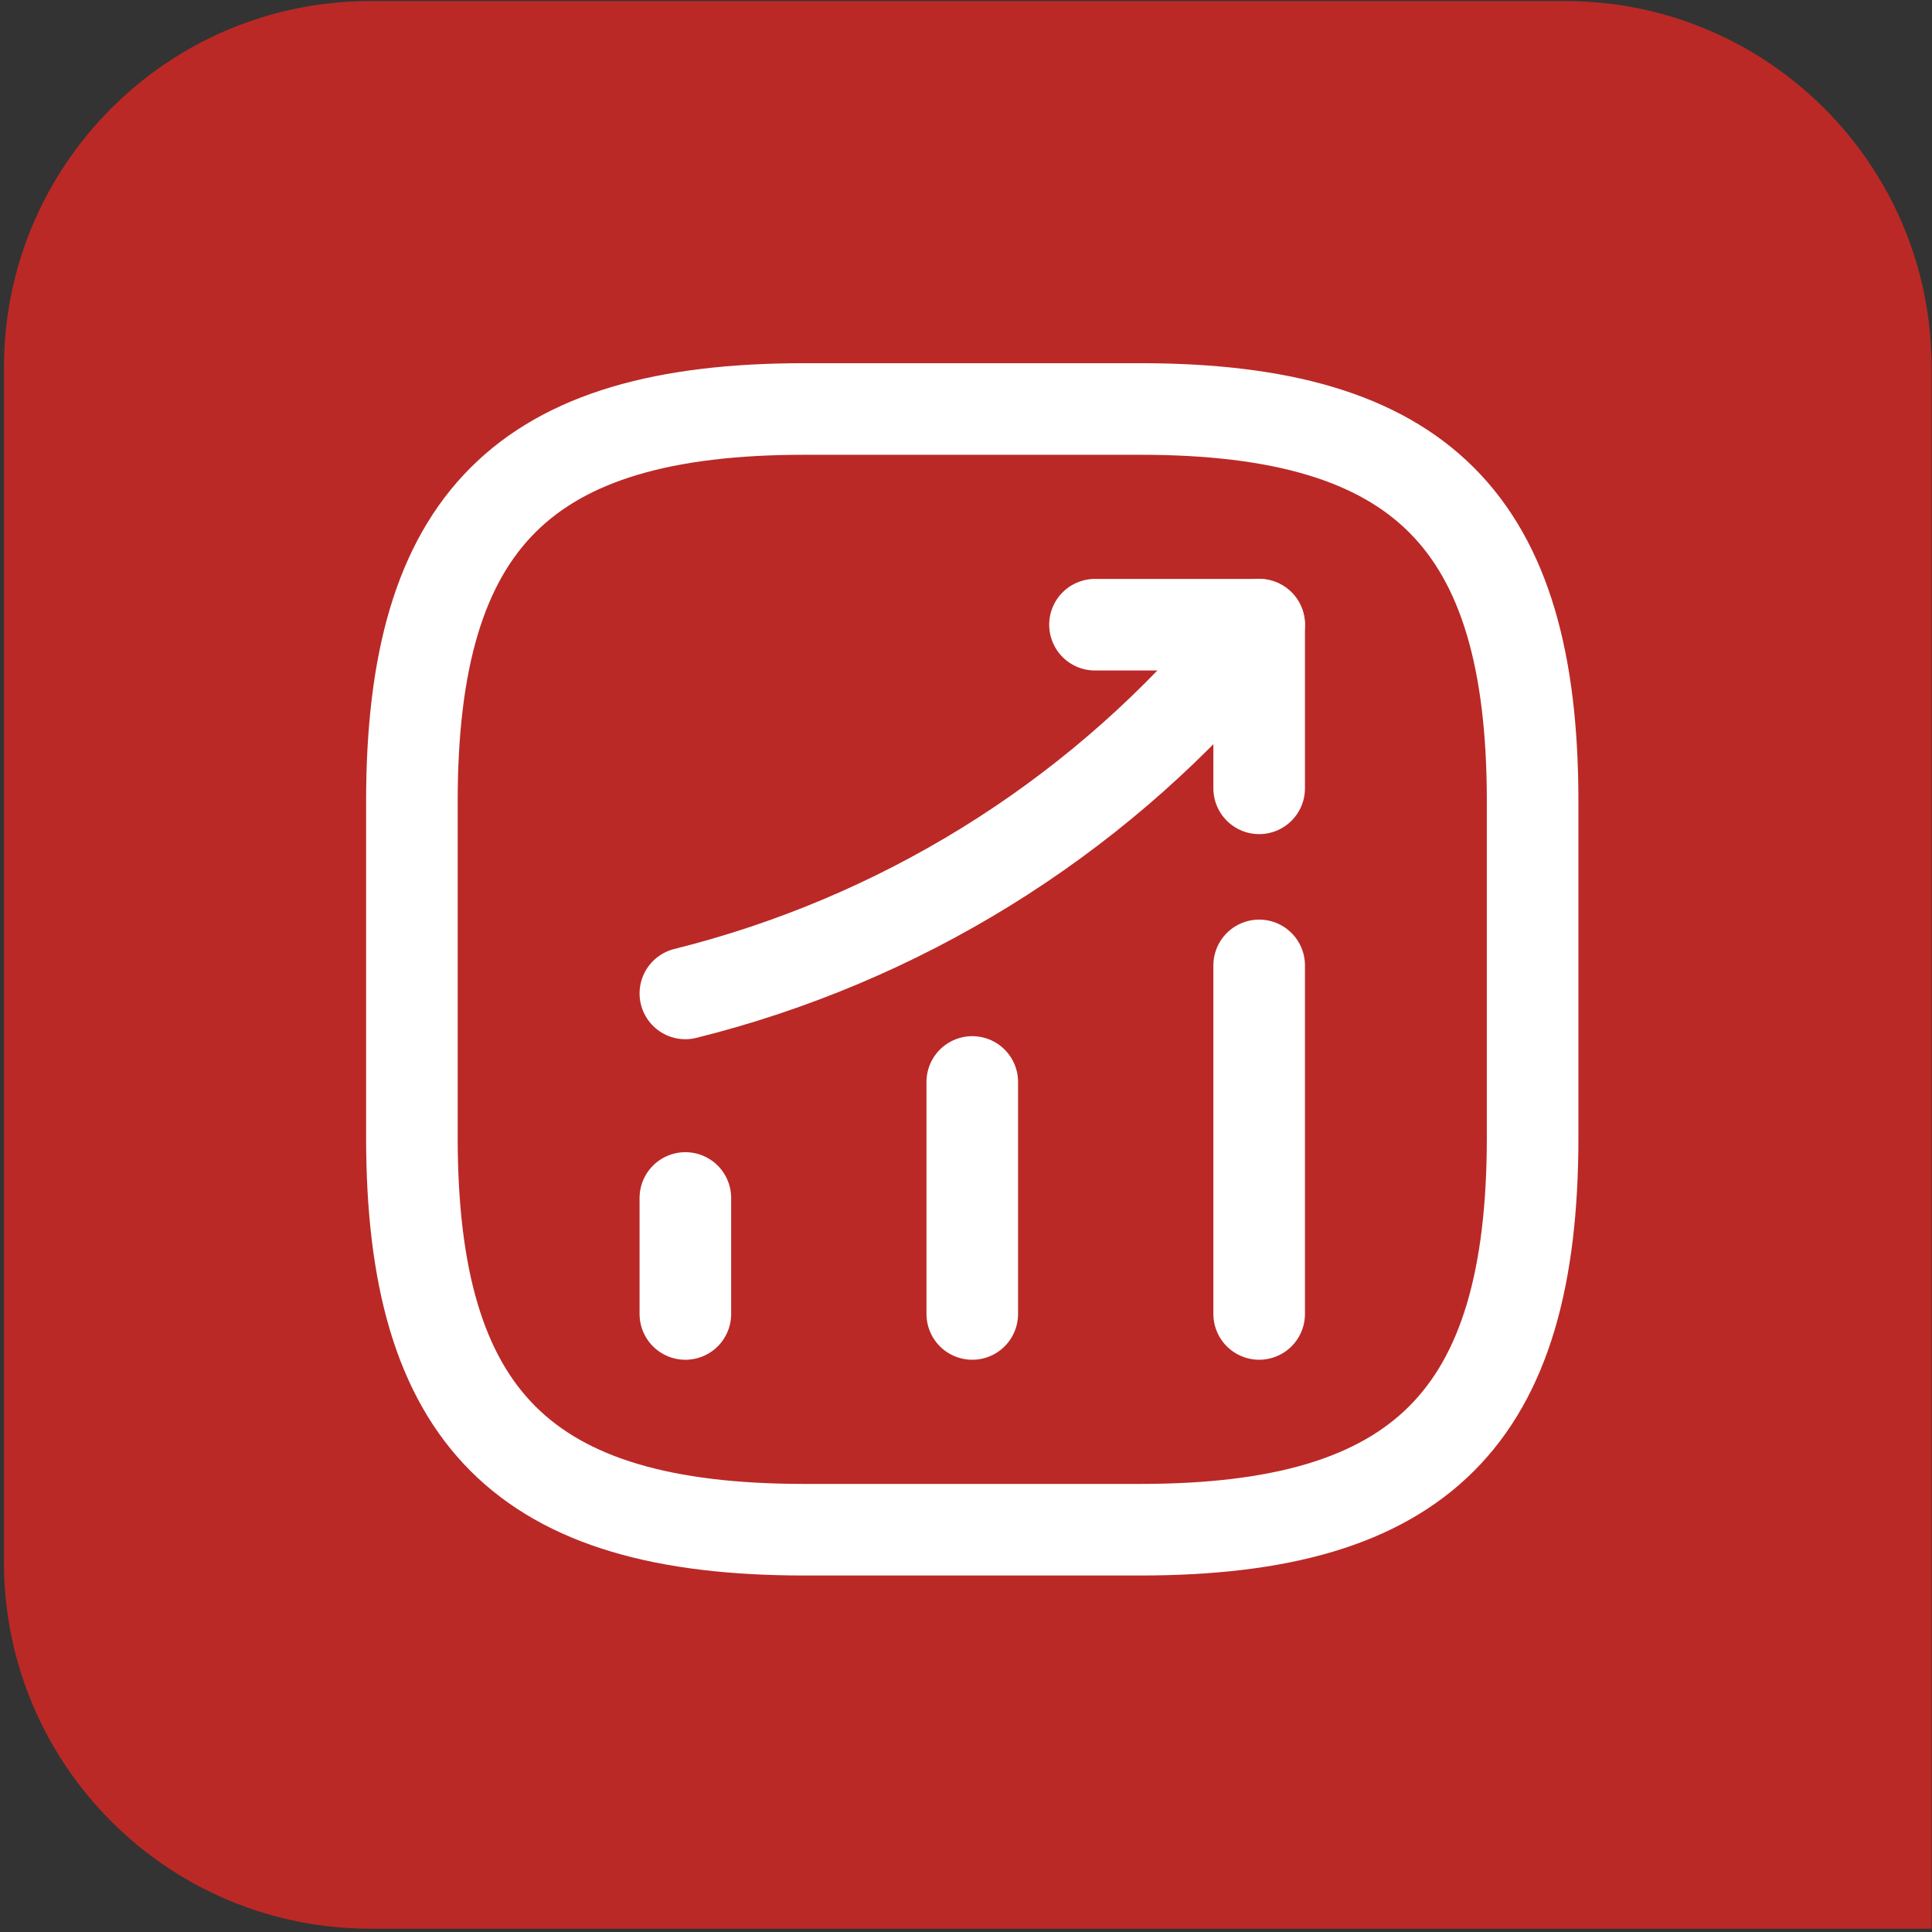
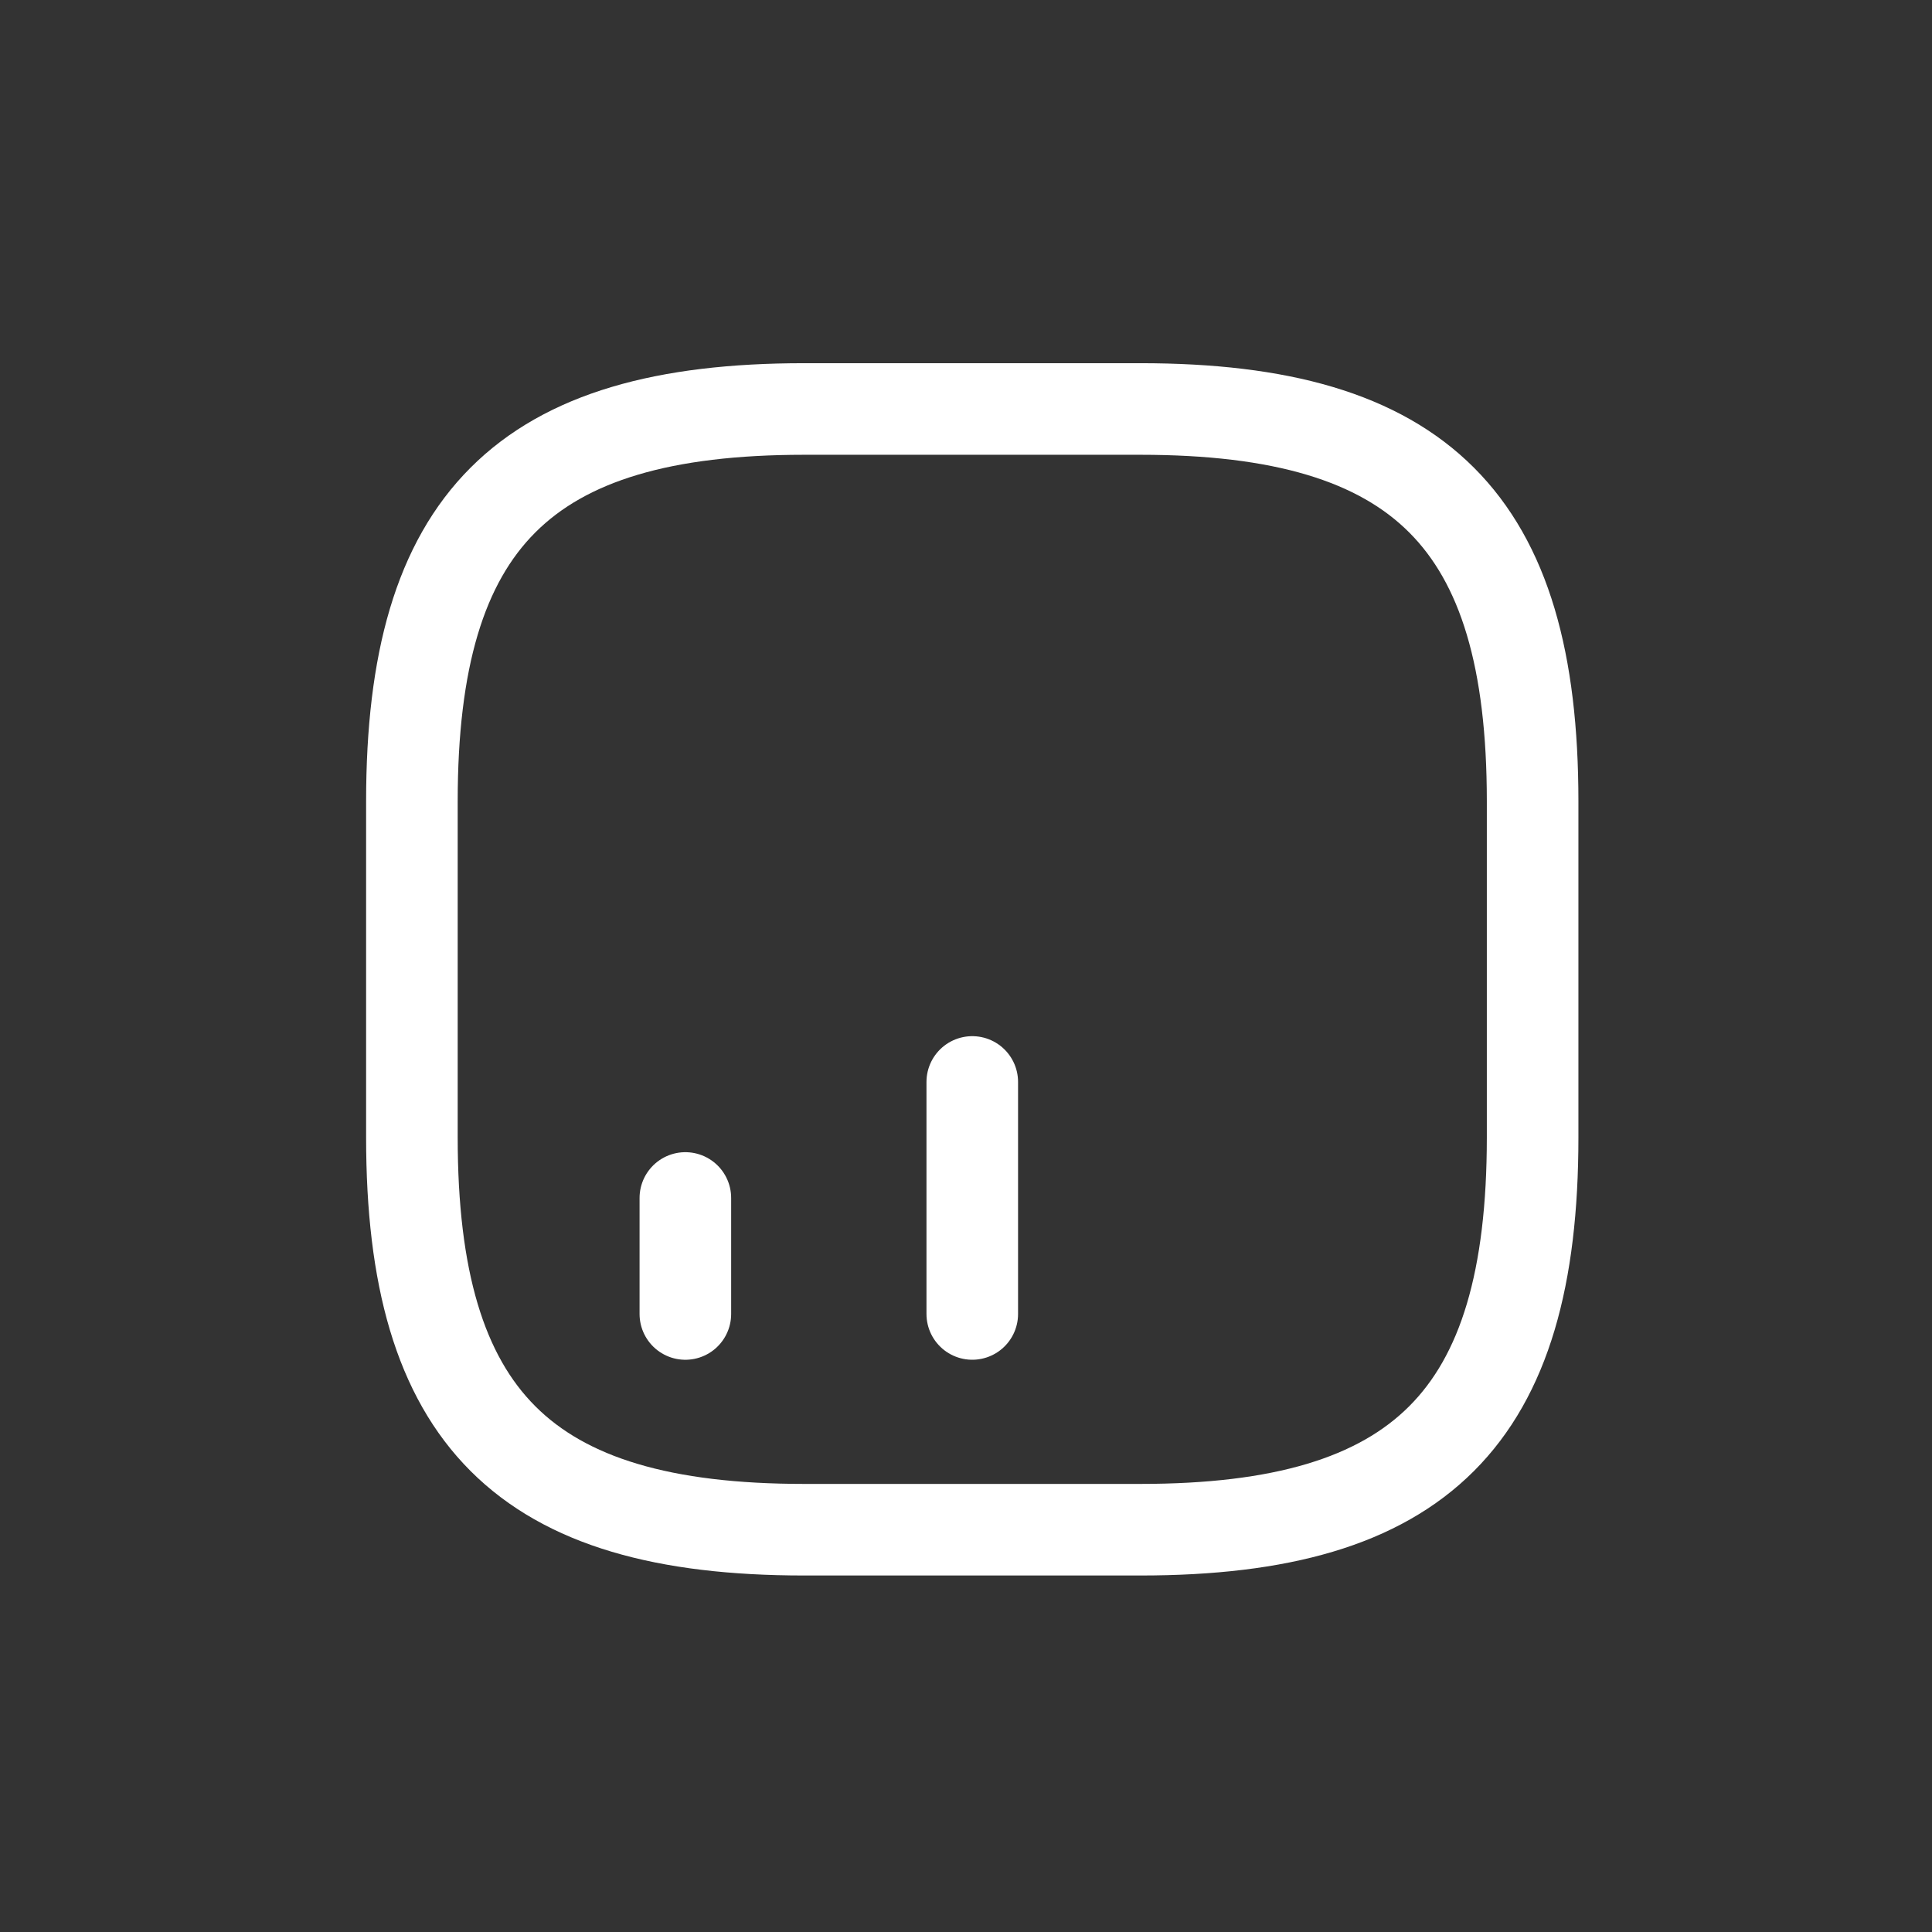
<svg xmlns="http://www.w3.org/2000/svg" width="443" height="443" viewBox="0 0 443 443" fill="none">
  <rect x="0" y="0" width="443" height="443" fill="#333333" stroke="none" />
-   <path d="M0.908 84.239C0.908 37.847 38.516 0.239 84.908 0.239H358.908C405.3 0.239 442.908 37.847 442.908 84.239V442.239H84.908C38.516 442.239 0.908 404.631 0.908 358.239V84.239Z" fill="#BA2926" />
  <path d="M157.15 301.289V274.692" stroke="white" stroke-width="21" stroke-linecap="round" />
  <path d="M222.937 301.284V248.09" stroke="white" stroke-width="21" stroke-linecap="round" />
-   <path d="M288.722 301.283V221.363" stroke="white" stroke-width="21" stroke-linecap="round" />
-   <path d="M288.722 143.242L282.812 150.181C250.047 188.47 206.104 215.581 157.15 227.788" stroke="white" stroke-width="21" stroke-linecap="round" />
-   <path d="M251.075 143.242H288.722V180.761" stroke="white" stroke-width="21" stroke-linecap="round" stroke-linejoin="round" />
  <path d="M184.389 350.756H261.482C325.726 350.756 351.424 325.058 351.424 260.814V183.721C351.424 119.477 325.726 93.779 261.482 93.779H184.389C120.145 93.779 94.447 119.477 94.447 183.721V260.814C94.447 325.058 120.145 350.756 184.389 350.756Z" stroke="white" stroke-width="21" stroke-linecap="round" stroke-linejoin="round" />
</svg>